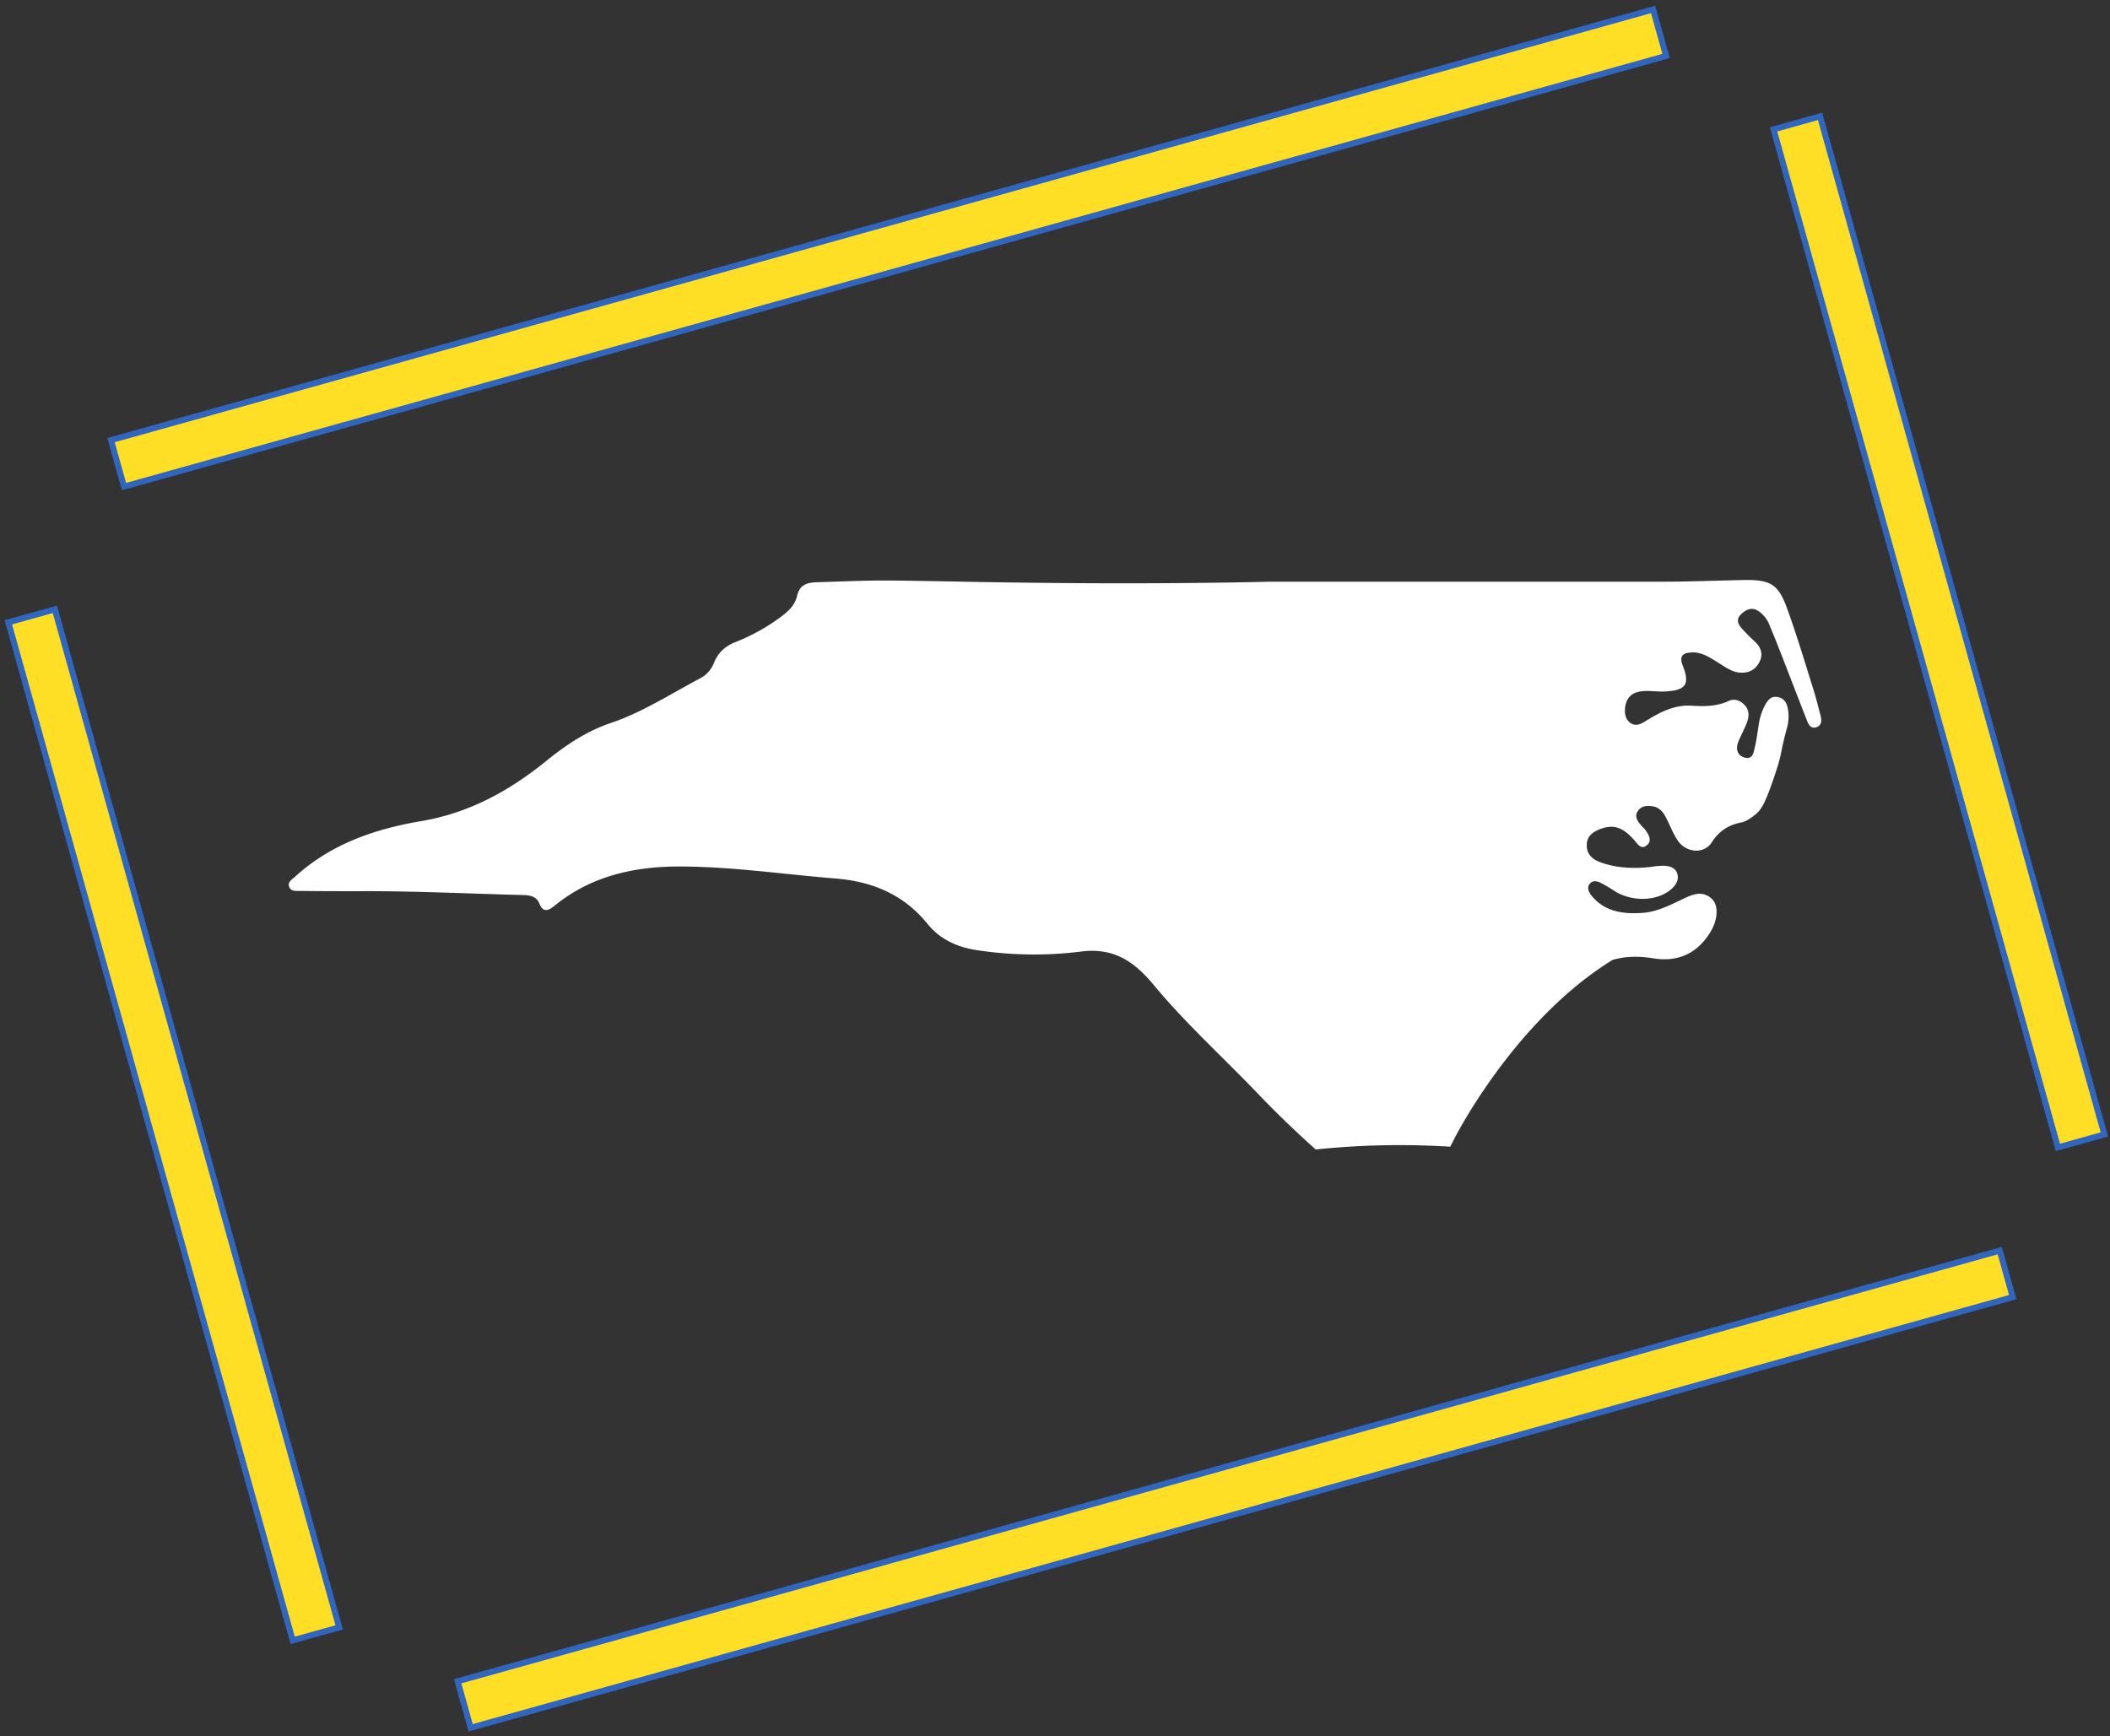
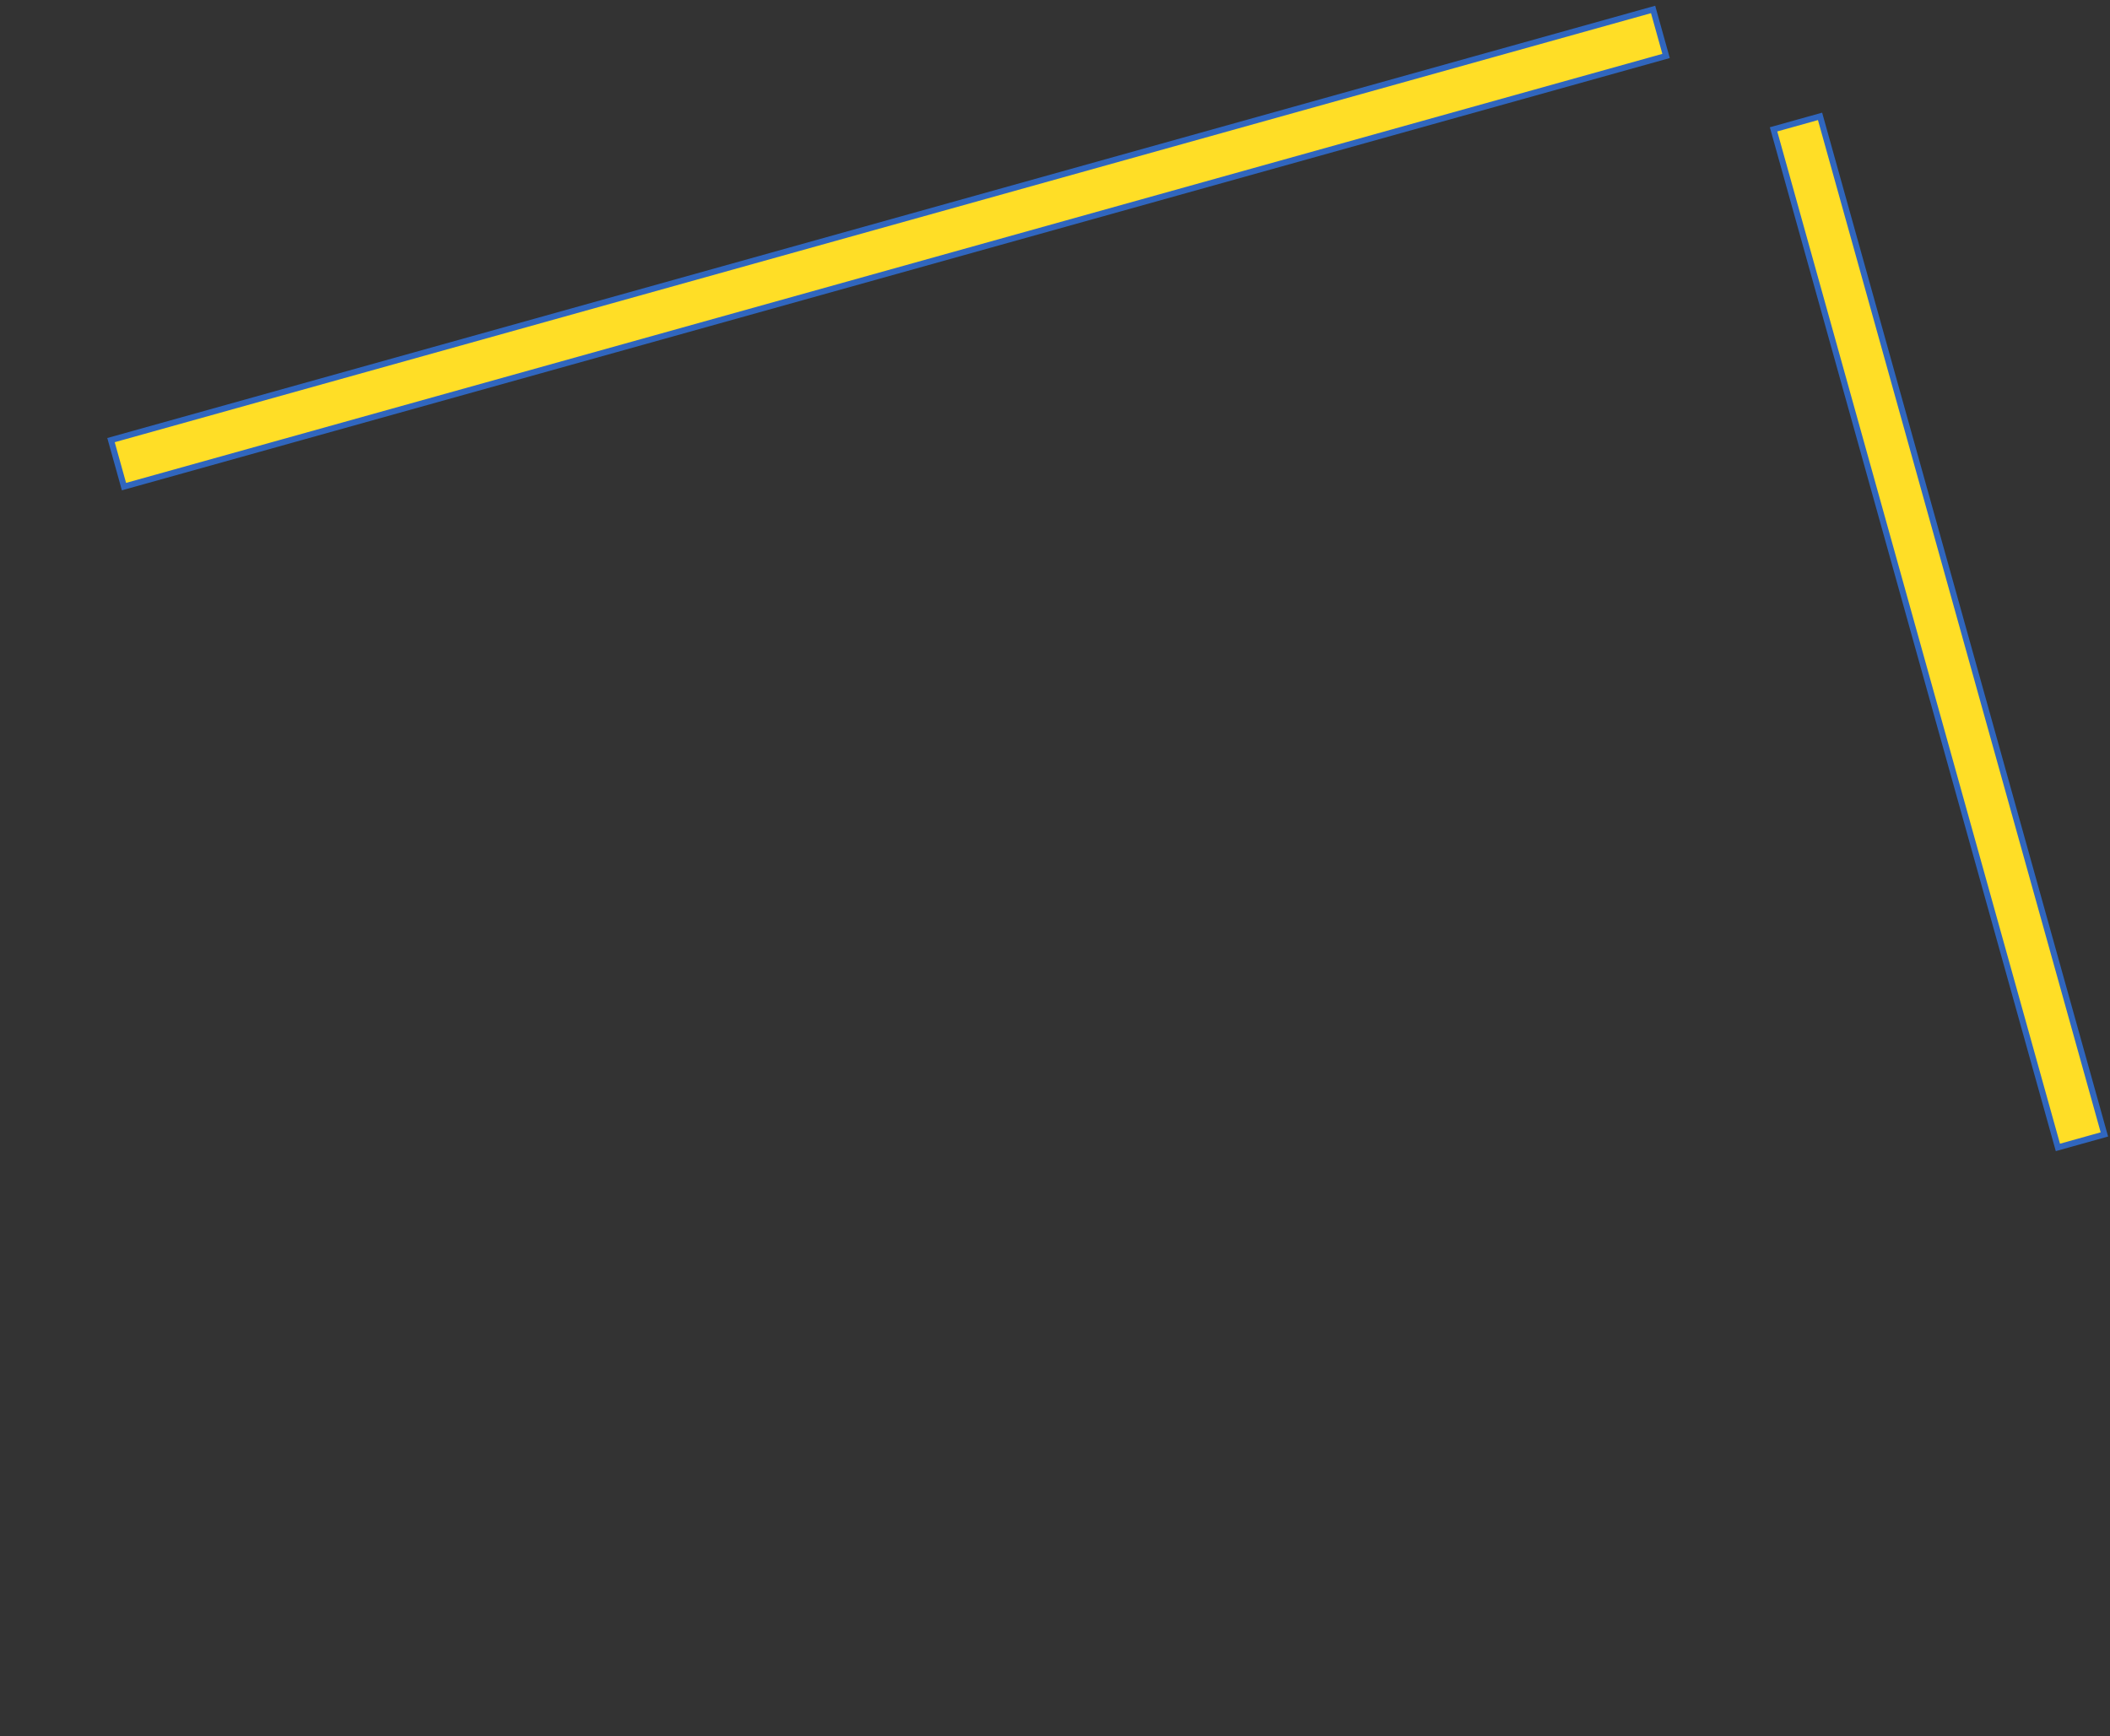
<svg xmlns="http://www.w3.org/2000/svg" width="350" height="288" viewBox="0 0 350 288" fill="none">
  <rect x="0" y="0" width="350" height="288" fill="#333333" stroke="none" />
  <svg width="350" height="288" viewBox="0 0 350 288" fill="none">
-     <rect x="9.097" y="101.08" width="175.346" height="8.009" transform="rotate(74.396 9.097 101.08)" fill="#FFDE26" stroke="#3066BE" />
    <rect x="301.904" y="19.304" width="175.346" height="8.009" transform="rotate(74.396 301.904 19.304)" fill="#FFDE26" stroke="#3066BE" />
    <rect x="276.364" y="9.283" width="265.586" height="8.009" transform="rotate(164.396 276.364 9.283)" fill="#FFDE26" stroke="#3066BE" />
-     <rect x="333.866" y="215.176" width="265.586" height="8.009" transform="rotate(164.396 333.866 215.176)" fill="#FFDE26" stroke="#3066BE" />
  </svg>
  <svg id="Layer_1" data-name="Layer 1" width="350" height="288" viewBox="0 0 1339.23 1339.23" fill="#fff">
-     <path d="M1259.52,549.7c-1.73-6.7-3.46-13.41-5.63-20.11-6.27-20.11-12.32-40.23-19.46-59.9-6.7-18.82-12.76-22.49-32.65-22.28-21.41.43-43,1.3-64.45,1.3H835.43c-6.29.16-18,.43-32.65.65-141.47,2.08-237.26-2.05-272.92-1.52-14.49.22-29.19.87-43.68,1.3-7.36.22-13.41,1.51-15.57,10.6-1.52,7.13-6.92,12.11-13.2,16.65A150.12,150.12,0,0,1,423.89,495c-8,3-14.05,8-17.3,16.22a22.75,22.75,0,0,1-10.81,12.11c-22.92,12.11-44.76,26.38-69.42,34.6C307.55,564.41,292,575,277.05,587.11c-28.32,22.93-59.25,40-96.23,46.28-35.9,6.06-70.07,17.74-97.75,43.25-2.38,2-5.19,3.68-4.32,6.93,1.08,4.1,5,3.67,8,3.67,15.35.22,30.92.22,46.28.22,42.38-.22,85,1.94,127.37,3,5.19.22,9.52,1.52,11.47,6.49,2.81,7.14,6.92,5.63,11.46,1.95,27.89-22.92,61.2-30.49,96.23-30.49,40.44,0,80.67,6.05,121.11,9.29,28.33,2.38,52.11,12.33,70.5,34.82,9.51,11.9,22.7,18,37.63,20.33A291.15,291.15,0,0,0,689.89,734c25.52-3.24,41.31,8.22,56,25.95,24.54,29.59,53.23,55.48,79.8,83.26,10.16,10.63,25.33,25.89,45,43.47q13.52-1.39,27.86-2.26a630.45,630.45,0,0,1,75.93.14c2.81-5.4,3-5.88,3-5.88s45.63-91,122.18-138.19c10.17-3,20.55-3,31.14-1.3,19.25,3.25,34.39-3.67,44.55-20.54,5.62-9.52,6.27-20.33.87-25.3-7.57-7.14-15.79-3-23.36.64-9.51,4.55-19,9.3-29.63,10.17-15.35,1.08-29.84-.65-40.22-13.84-2-2.81-3.24-6.06-.65-8.87,2.38-2.59,5.62-1.73,8.22-.43a118.5,118.5,0,0,1,11.24,6.7c13,7.79,30.93,7.57,42-.86,4.11-3.24,7.35-7.57,5.84-12.76s-6.71-6.27-11.46-6.27a59.08,59.08,0,0,0-8.66.86c-13.4,1.52-26.81,1.08-39.57-3.67-6-2.17-10.6-6.49-10.16-13.63.21-6.92,5.4-10,11-12.11,10-3.46,16.66-1.08,25.31,8.44,2.59,2.81,5.19,8,9.73,4.54,4.76-3.68,1.73-8.44-1.08-12.33-.87-1.08-2.17-2.16-3-3.24-2.81-3.25-5.41-6.71-2.6-11s7.14-4.33,11.68-3.68c5,.87,8,4.54,10.17,8.87,2.81,5.62,5.19,11.67,8.65,17.08,6.48,10,20.54,11.25,26.6,1.73,5.84-9.08,13.19-13.41,23.14-15.35,3-.59,6.81-3.09,10.21-5.83,4.61-3.7,7.41-8,13.86-26.68,8.14-23.59,4.63-18.12,11-41.24a32.83,32.83,0,0,0,.43-13.84c-.86-4.54-2.81-8.21-8-9.08-5-.87-7.35,2.38-9.51,6.06a44.81,44.81,0,0,0-4.76,14.05c-1.08,6.27-1.73,12.55-3.25,18.82-.86,3.89-1.73,9.51-7.78,7.78-5.62-1.51-7.14-6.49-5-11.89,2-5.19,4.76-9.95,6.71-15.14,1.73-4.54,1.94-9.3-1.51-13.19-3.25-3.68-8-5.62-12.55-3.46-9.3,4.32-18.81,4.32-28.76,3.67-13.19-.86-24.65,5.19-35.68,12.12-3.9,2.37-8,4.1-12.11.64-3.46-3.24-3.89-7.57-3.25-12.11,1.3-8.22,6.71-11.46,14.06-11.89,5.84-.43,11.68.65,17.52.22,15.35-.87,18.38-5.84,12.76-19.9-2.6-6.92-.65-9.73,6.7-10.16,7.78-.44,13.84,3.67,20.11,7.56,5,3,9.73,6.71,15.57,7.79,7.14,1.08,13-1.08,16.44-7.35,3.46-6.06,1.94-11.68-3.25-16.44-3.24-3-6.27-6-9.3-9.3-3.67-3.89-5.62-7.78-.86-12.11,4.32-3.89,8.87-5.41,14.06-1.3a23.34,23.34,0,0,1,7.35,9.74c2.38,5.83,4.76,11.46,6.92,17.08,7.14,18.17,14.06,36.33,21.19,54.5,1.52,3.67,2.81,9.08,8,7.57C1262.33,559.22,1260.6,553.81,1259.52,549.7Z" />
-   </svg>
+     </svg>
</svg>